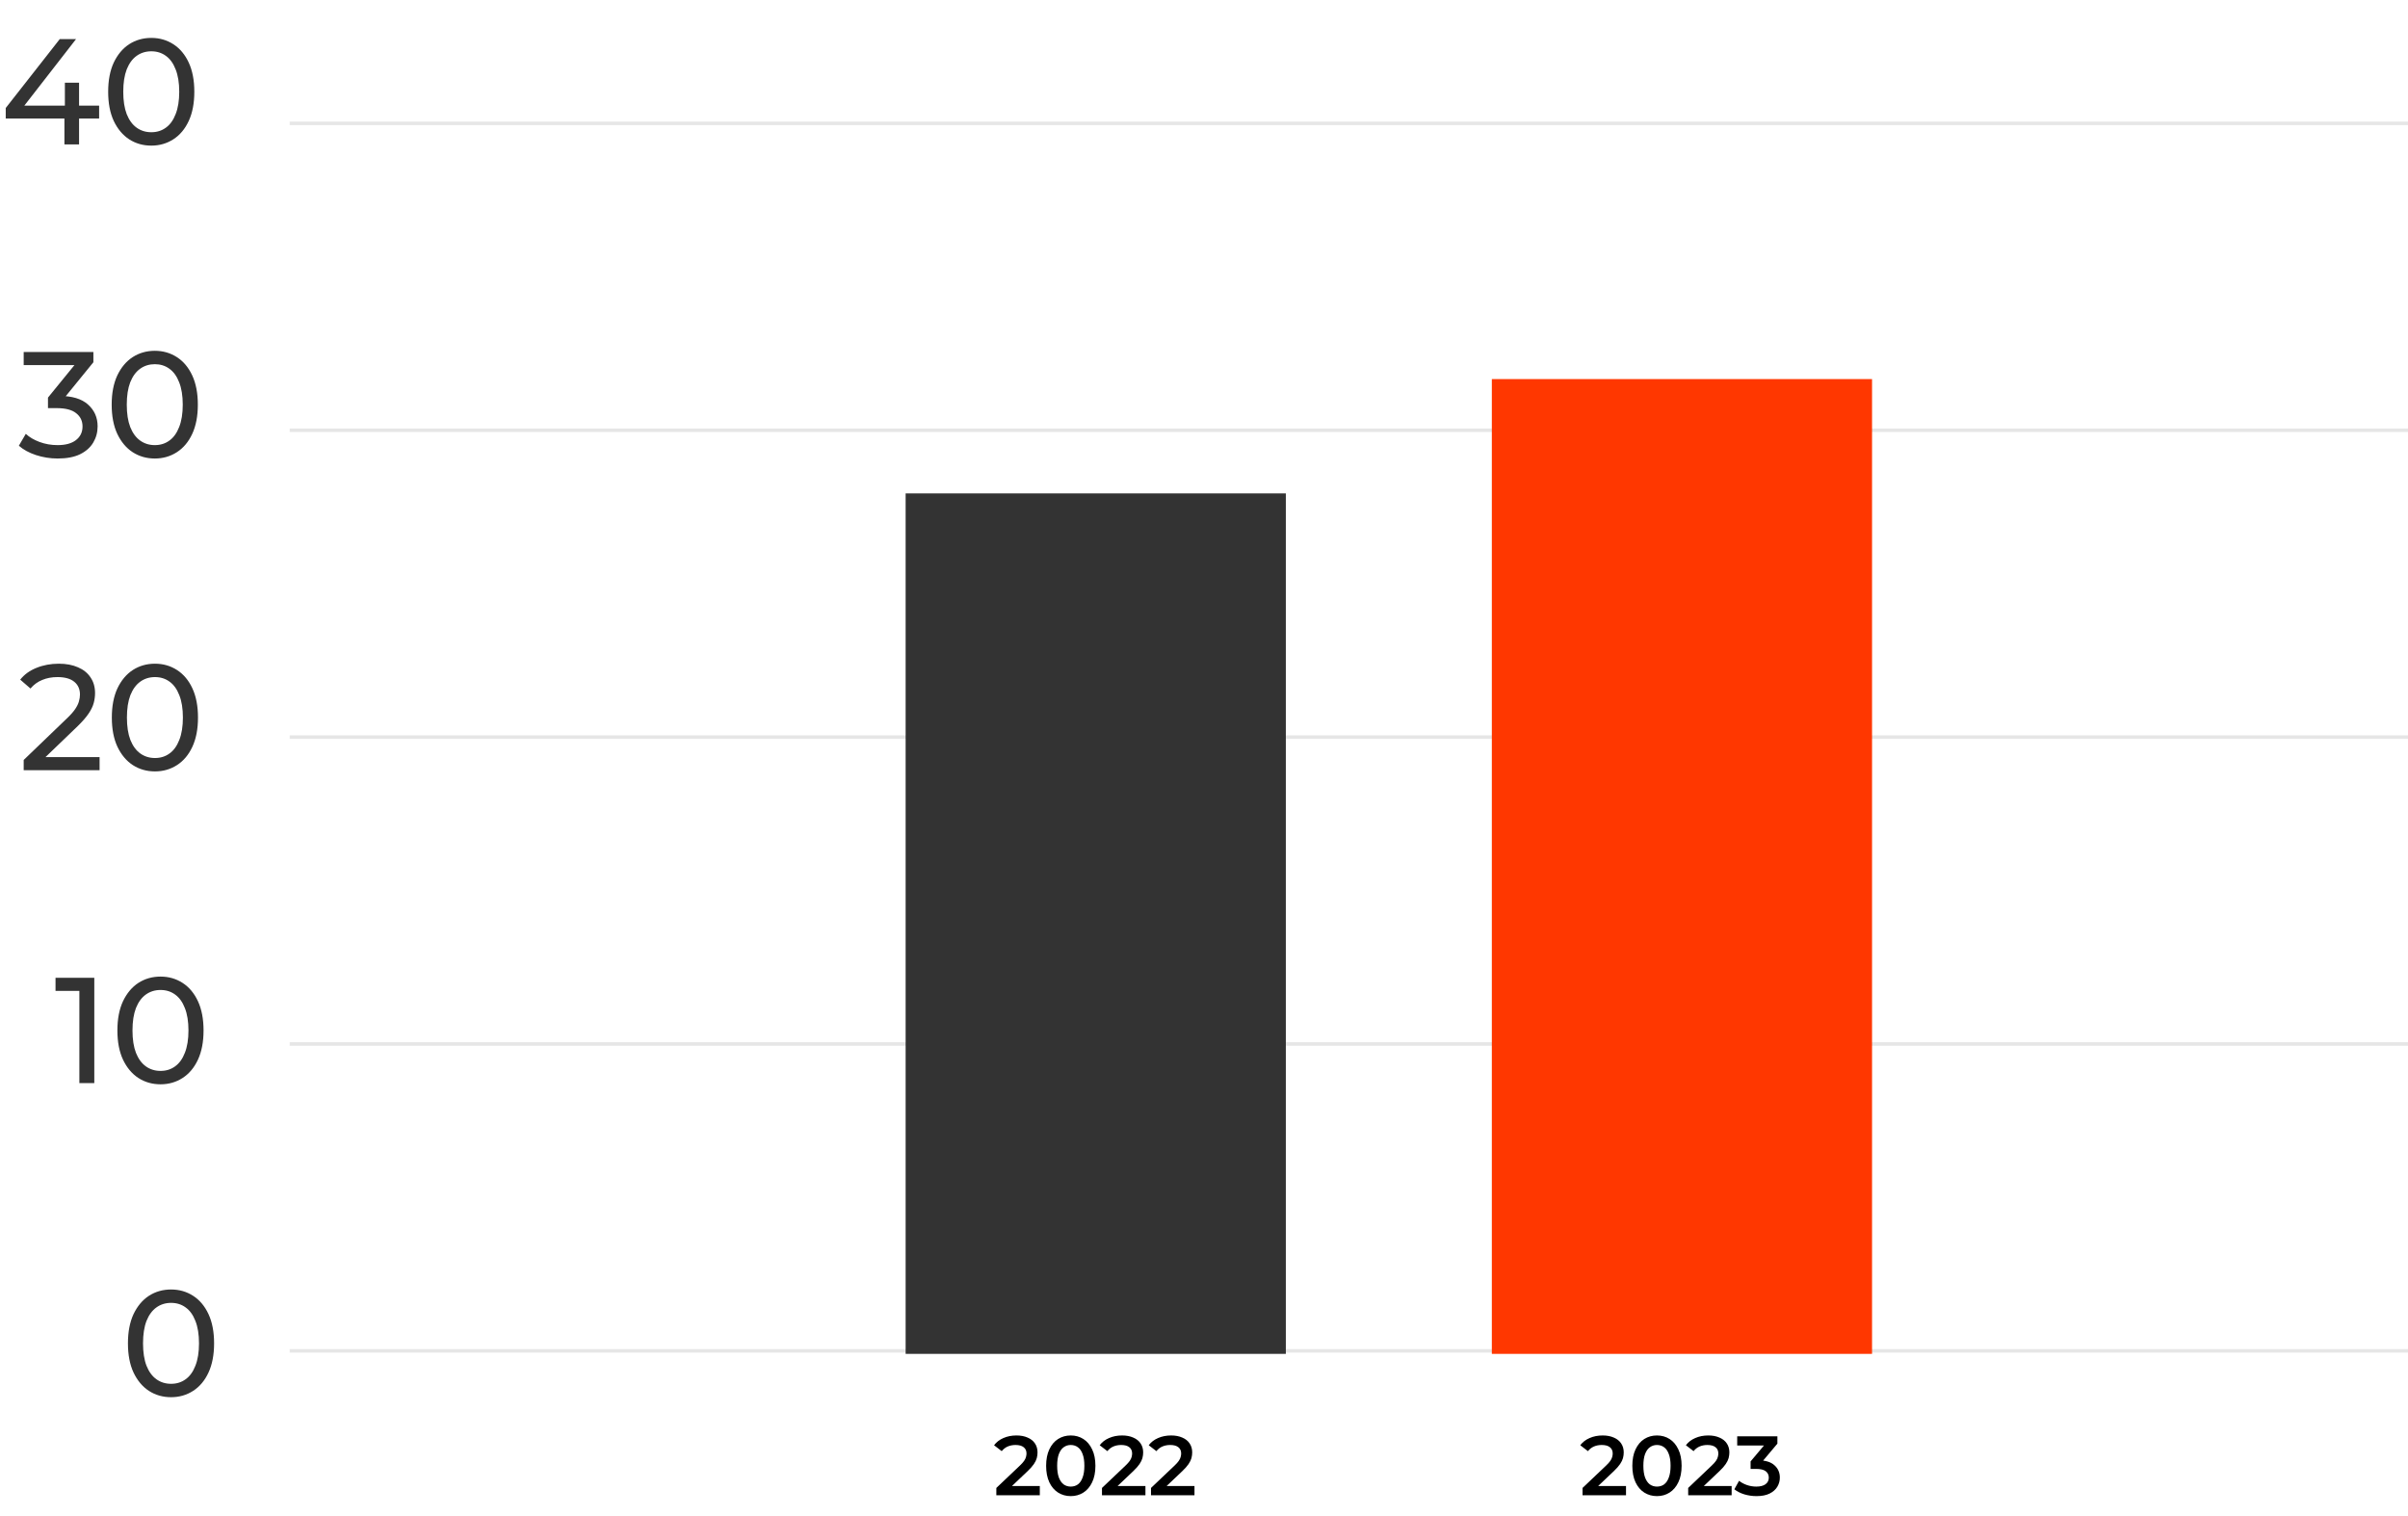
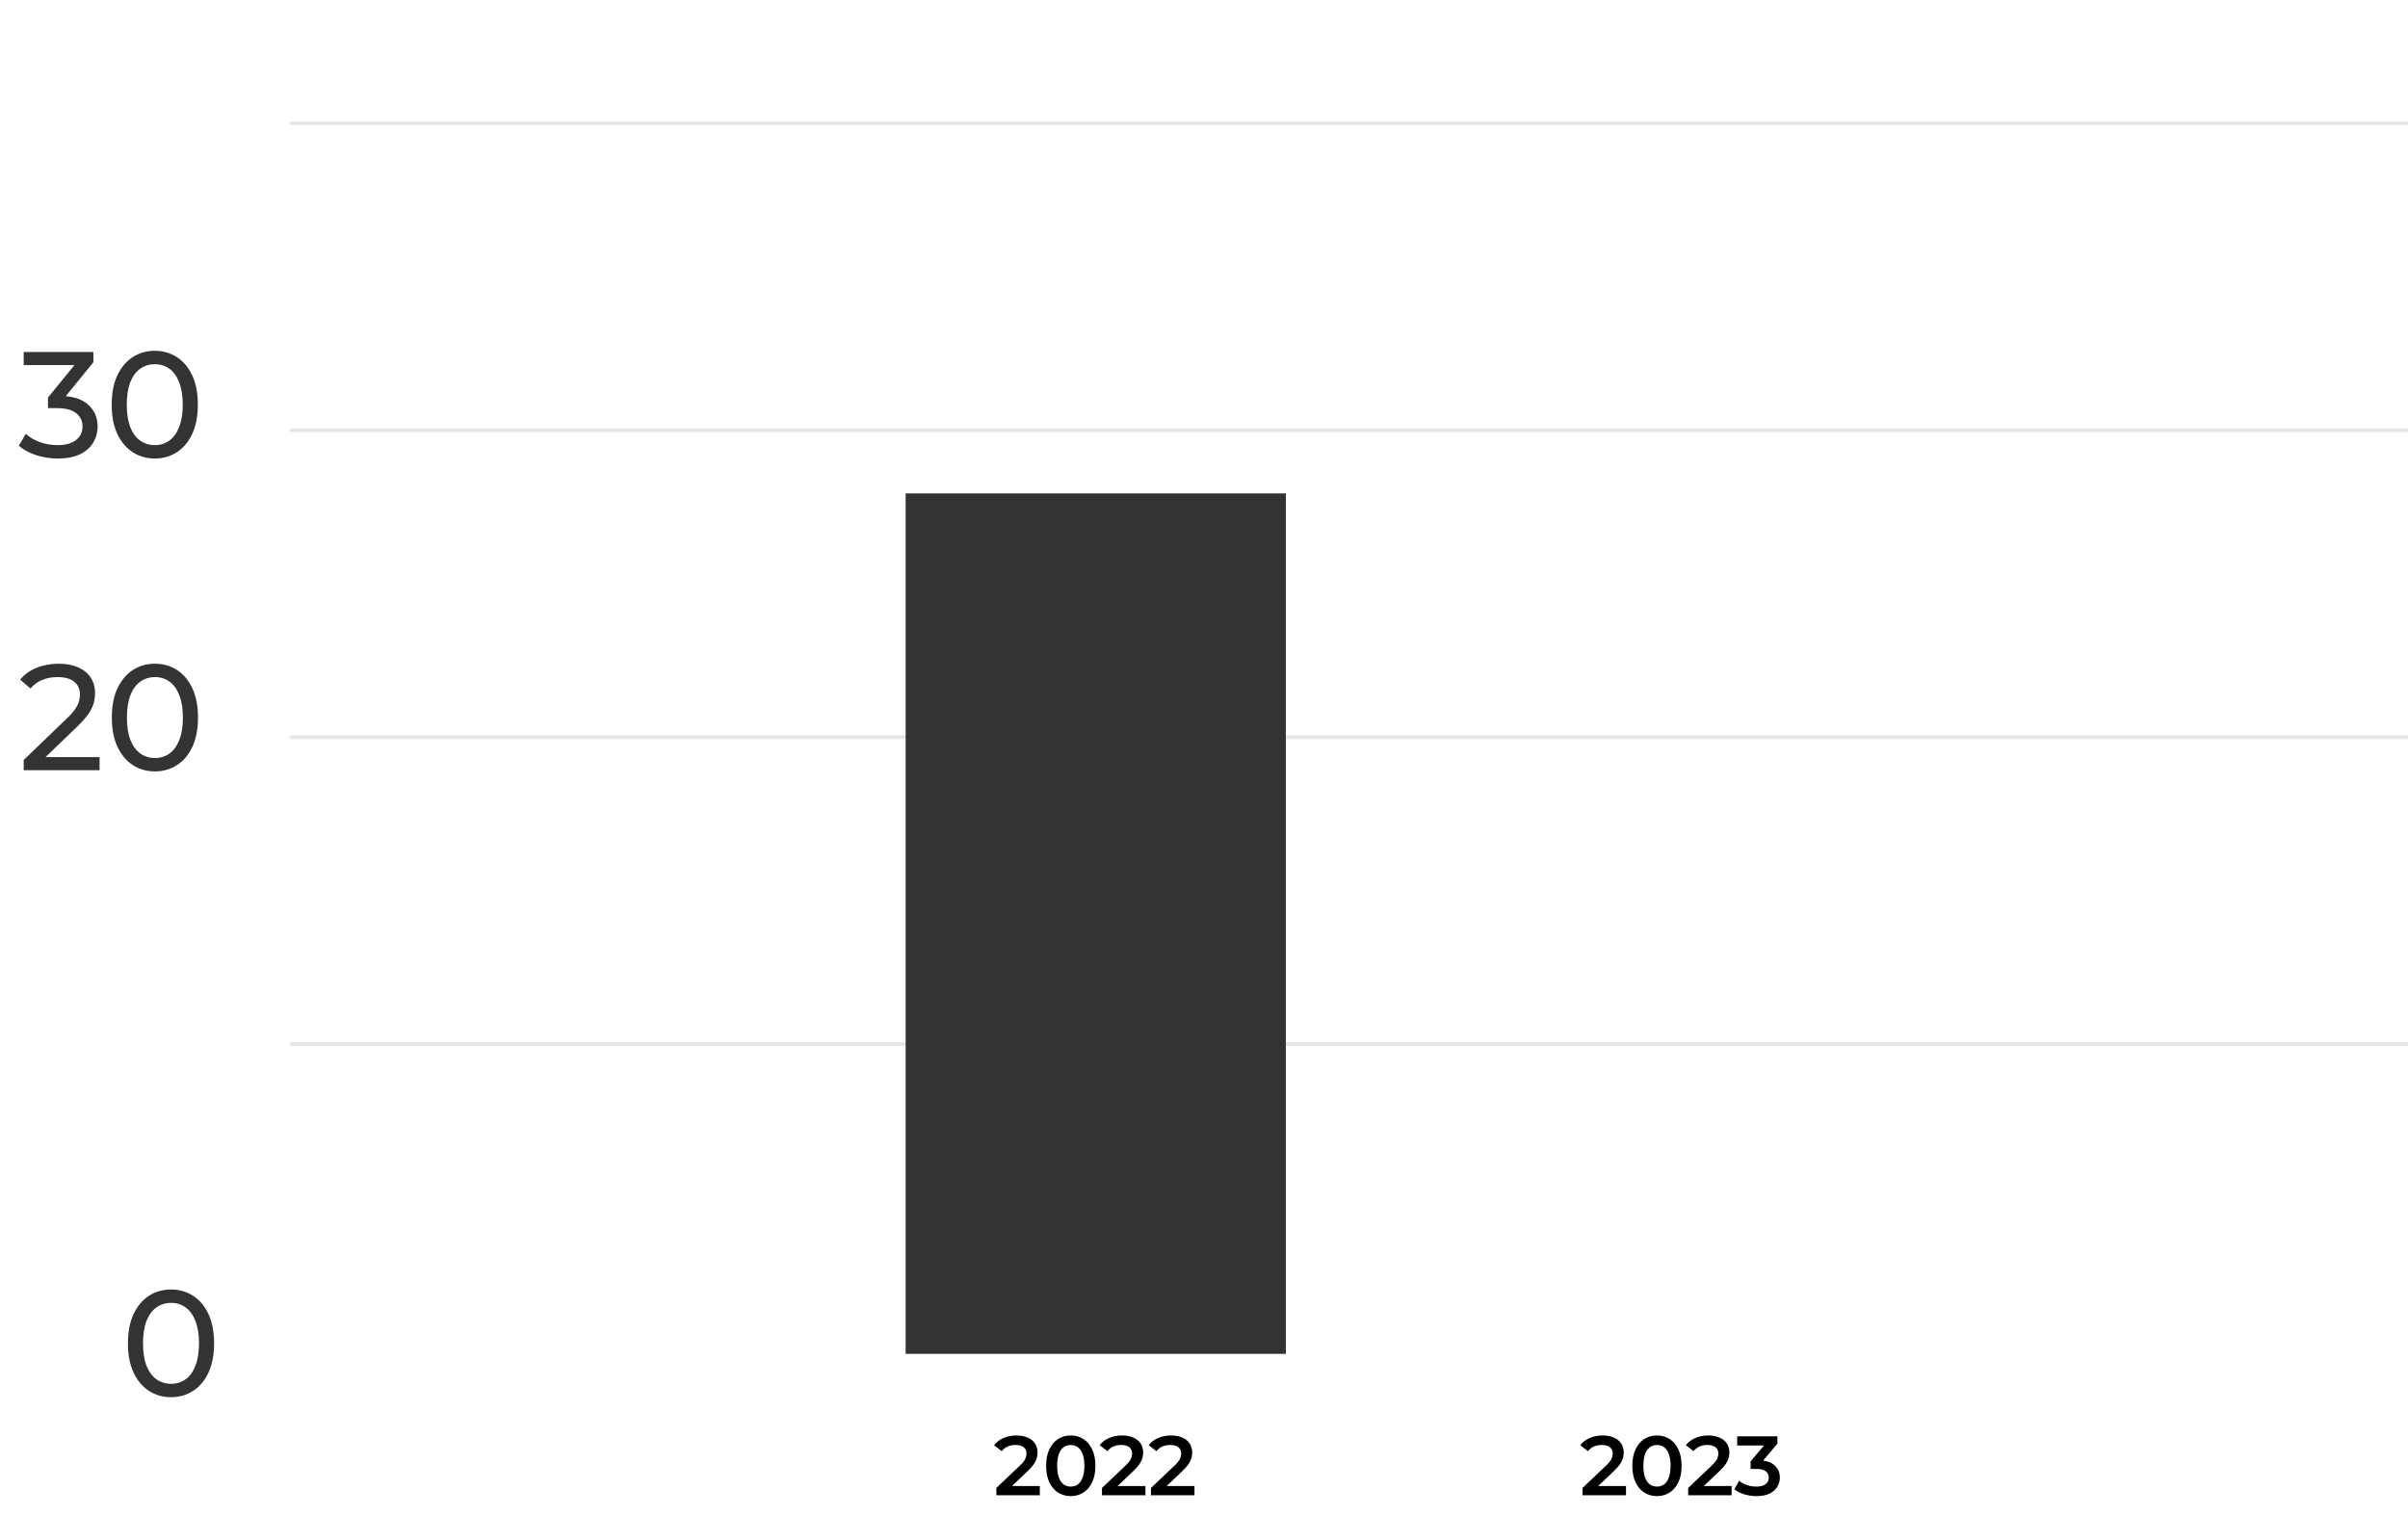
<svg xmlns="http://www.w3.org/2000/svg" viewBox="0 0 686 432" fill="none">
  <g clip-path="url(#clip0_2154_989)">
    <path d="M82.526 35.143H686" stroke="black" stroke-opacity="0.1" />
    <path d="M82.526 122.571H686" stroke="black" stroke-opacity="0.1" />
    <path d="M82.526 210H686" stroke="black" stroke-opacity="0.1" />
    <path d="M82.526 297.428H686" stroke="black" stroke-opacity="0.1" />
-     <path d="M82.526 384.858H686" stroke="black" stroke-opacity="0.1" />
    <path d="M48.742 398.058C46.392 398.058 44.286 397.457 42.424 396.257C40.59 395.058 39.128 393.315 38.039 391.027C36.979 388.743 36.449 385.973 36.449 382.715C36.449 379.457 36.979 376.685 38.039 374.4C39.128 372.115 40.59 370.373 42.424 369.173C44.286 367.973 46.392 367.373 48.742 367.373C51.063 367.373 53.155 367.973 55.017 369.173C56.88 370.373 58.342 372.115 59.402 374.4C60.462 376.685 60.992 379.457 60.992 382.715C60.992 385.973 60.462 388.743 59.402 391.027C58.342 393.315 56.88 395.058 55.017 396.257C53.155 397.457 51.063 398.058 48.742 398.058ZM48.742 394.243C50.318 394.243 51.694 393.815 52.868 392.957C54.072 392.1 55.003 390.815 55.662 389.1C56.35 387.385 56.694 385.257 56.694 382.715C56.694 380.173 56.35 378.043 55.662 376.327C55.003 374.615 54.072 373.327 52.868 372.473C51.694 371.615 50.318 371.185 48.742 371.185C47.166 371.185 45.776 371.615 44.573 372.473C43.369 373.327 42.424 374.615 41.736 376.327C41.077 378.043 40.747 380.173 40.747 382.715C40.747 385.257 41.077 387.385 41.736 389.1C42.424 390.815 43.369 392.1 44.573 392.957C45.776 393.815 47.166 394.243 48.742 394.243Z" fill="#333333" />
-     <path d="M22.609 308.572V280.285L24.457 282.3H15.818V278.572H26.864V308.572H22.609ZM45.738 308.915C43.389 308.915 41.282 308.315 39.42 307.115C37.586 305.915 36.125 304.17 35.036 301.885C33.975 299.6 33.445 296.827 33.445 293.572C33.445 290.315 33.975 287.543 35.036 285.257C36.125 282.973 37.586 281.228 39.42 280.027C41.282 278.827 43.389 278.228 45.738 278.228C48.059 278.228 50.151 278.827 52.014 280.027C53.877 281.228 55.338 282.973 56.398 285.257C57.458 287.543 57.988 290.315 57.988 293.572C57.988 296.827 57.458 299.6 56.398 301.885C55.338 304.17 53.877 305.915 52.014 307.115C50.151 308.315 48.059 308.915 45.738 308.915ZM45.738 305.1C47.314 305.1 48.69 304.673 49.864 303.815C51.068 302.957 51.999 301.673 52.658 299.957C53.346 298.243 53.69 296.113 53.69 293.572C53.69 291.03 53.346 288.9 52.658 287.185C51.999 285.473 51.068 284.185 49.864 283.327C48.69 282.473 47.314 282.043 45.738 282.043C44.162 282.043 42.773 282.473 41.569 283.327C40.365 284.185 39.42 285.473 38.732 287.185C38.073 288.9 37.743 291.03 37.743 293.572C37.743 296.113 38.073 298.243 38.732 299.957C39.42 301.673 40.365 302.957 41.569 303.815C42.773 304.673 44.162 305.1 45.738 305.1Z" fill="#333333" />
    <path d="M6.748 219.429V216.514L18.998 204.729C20.087 203.7 20.889 202.8 21.405 202.029C21.95 201.228 22.308 200.5 22.48 199.843C22.68 199.157 22.781 198.501 22.781 197.872C22.781 196.329 22.236 195.115 21.147 194.229C20.059 193.343 18.468 192.9 16.376 192.9C14.772 192.9 13.325 193.171 12.035 193.714C10.746 194.229 9.628 195.043 8.682 196.157L5.76 193.629C6.906 192.172 8.439 191.057 10.359 190.286C12.307 189.485 14.442 189.086 16.763 189.086C18.855 189.086 20.675 189.429 22.222 190.114C23.769 190.771 24.959 191.729 25.79 192.986C26.649 194.243 27.079 195.729 27.079 197.443C27.079 198.415 26.95 199.372 26.692 200.315C26.434 201.257 25.947 202.257 25.231 203.315C24.514 204.372 23.483 205.557 22.136 206.872L11.218 217.372L10.187 215.7H28.369V219.429H6.748ZM44.154 219.772C41.804 219.772 39.697 219.172 37.835 217.972C36.001 216.772 34.54 215.028 33.451 212.743C32.391 210.458 31.86 207.686 31.86 204.429C31.86 201.172 32.391 198.4 33.451 196.114C34.54 193.829 36.001 192.086 37.835 190.886C39.697 189.686 41.804 189.086 44.154 189.086C46.474 189.086 48.566 189.686 50.429 190.886C52.291 192.086 53.753 193.829 54.813 196.114C55.873 198.4 56.404 201.172 56.404 204.429C56.404 207.686 55.873 210.458 54.813 212.743C53.753 215.028 52.291 216.772 50.429 217.972C48.566 219.172 46.474 219.772 44.154 219.772ZM44.154 215.957C45.729 215.957 47.105 215.529 48.28 214.672C49.483 213.815 50.414 212.529 51.074 210.815C51.761 209.1 52.105 206.971 52.105 204.429C52.105 201.887 51.761 199.757 51.074 198.043C50.414 196.329 49.483 195.043 48.28 194.186C47.105 193.329 45.729 192.9 44.154 192.9C42.578 192.9 41.188 193.329 39.984 194.186C38.781 195.043 37.835 196.329 37.147 198.043C36.488 199.757 36.159 201.887 36.159 204.429C36.159 206.971 36.488 209.1 37.147 210.815C37.835 212.529 38.781 213.815 39.984 214.672C41.188 215.529 42.578 215.957 44.154 215.957Z" fill="#333333" />
    <path d="M16.419 130.629C14.299 130.629 12.236 130.3 10.23 129.643C8.253 128.986 6.634 128.1 5.373 126.986L7.35 123.6C8.353 124.543 9.657 125.314 11.261 125.914C12.866 126.514 14.585 126.814 16.419 126.814C18.654 126.814 20.388 126.343 21.62 125.4C22.881 124.428 23.511 123.129 23.511 121.5C23.511 119.928 22.91 118.671 21.706 117.728C20.531 116.757 18.654 116.272 16.075 116.272H13.668V113.272L22.609 102.3L23.211 104.014H6.748V100.286H26.606V103.2L17.709 114.129L15.474 112.8H16.892C20.531 112.8 23.253 113.614 25.059 115.243C26.893 116.871 27.81 118.943 27.81 121.457C27.81 123.143 27.394 124.686 26.563 126.086C25.732 127.486 24.471 128.6 22.781 129.429C21.119 130.229 18.998 130.629 16.419 130.629ZM44.111 130.629C41.762 130.629 39.656 130.029 37.793 128.828C35.959 127.629 34.498 125.886 33.409 123.6C32.349 121.314 31.818 118.543 31.818 115.286C31.818 112.028 32.349 109.257 33.409 106.972C34.498 104.686 35.959 102.943 37.793 101.743C39.656 100.543 41.762 99.943 44.111 99.943C46.432 99.943 48.524 100.543 50.387 101.743C52.249 102.943 53.711 104.686 54.771 106.972C55.831 109.257 56.361 112.028 56.361 115.286C56.361 118.543 55.831 121.314 54.771 123.6C53.711 125.886 52.249 127.629 50.387 128.828C48.524 130.029 46.432 130.629 44.111 130.629ZM44.111 126.814C45.688 126.814 47.063 126.386 48.238 125.528C49.441 124.671 50.373 123.386 51.032 121.671C51.719 119.957 52.063 117.829 52.063 115.286C52.063 112.743 51.719 110.614 51.032 108.9C50.373 107.186 49.441 105.9 48.238 105.043C47.063 104.186 45.688 103.757 44.111 103.757C42.535 103.757 41.145 104.186 39.942 105.043C38.739 105.9 37.793 107.186 37.105 108.9C36.446 110.614 36.117 112.743 36.117 115.286C36.117 117.829 36.446 119.957 37.105 121.671C37.793 123.386 38.739 124.671 39.942 125.528C41.145 126.386 42.535 126.814 44.111 126.814Z" fill="#333333" />
-     <path d="M1.633 33.771V30.771L17.021 11.143H21.663L6.404 30.771L4.212 30.085H28.239V33.771H1.633ZM18.353 41.143V33.771L18.482 30.085V23.571H22.523V41.143H18.353ZM43.109 41.486C40.759 41.486 38.653 40.886 36.791 39.685C34.957 38.486 33.495 36.742 32.406 34.457C31.346 32.171 30.816 29.4 30.816 26.143C30.816 22.886 31.346 20.114 32.406 17.828C33.495 15.543 34.957 13.8 36.791 12.6C38.653 11.4 40.759 10.8 43.109 10.8C45.43 10.8 47.522 11.4 49.385 12.6C51.247 13.8 52.709 15.543 53.769 17.828C54.829 20.114 55.359 22.886 55.359 26.143C55.359 29.4 54.829 32.171 53.769 34.457C52.709 36.742 51.247 38.486 49.385 39.685C47.522 40.886 45.43 41.486 43.109 41.486ZM43.109 37.671C44.685 37.671 46.06 37.243 47.235 36.386C48.439 35.529 49.37 34.243 50.029 32.529C50.717 30.814 51.061 28.686 51.061 26.143C51.061 23.6 50.717 21.471 50.029 19.757C49.37 18.043 48.439 16.757 47.235 15.9C46.06 15.043 44.685 14.614 43.109 14.614C41.533 14.614 40.143 15.043 38.94 15.9C37.736 16.757 36.791 18.043 36.103 19.757C35.444 21.471 35.114 23.6 35.114 26.143C35.114 28.686 35.444 30.814 36.103 32.529C36.791 34.243 37.736 35.529 38.94 36.386C40.143 37.243 41.533 37.671 43.109 37.671Z" fill="#333333" />
    <path d="M366.315 140.571H258V385.715H366.315V140.571Z" fill="#333333" />
-     <path d="M533.315 108H425V385.715H533.315V108Z" fill="#FF3700" />
    <path d="M450.84 426V423.913L457.512 417.575C458.072 417.048 458.488 416.585 458.76 416.185C459.033 415.785 459.207 415.415 459.288 415.08C459.385 414.728 459.433 414.4 459.433 414.095C459.433 413.327 459.168 412.735 458.64 412.32C458.113 411.887 457.335 411.673 456.312 411.673C455.495 411.673 454.752 411.815 454.08 412.105C453.425 412.392 452.855 412.832 452.375 413.425L450.192 411.745C450.848 410.865 451.728 410.185 452.832 409.705C453.952 409.207 455.2 408.96 456.575 408.96C457.793 408.96 458.848 409.16 459.745 409.56C460.655 409.945 461.353 410.495 461.832 411.215C462.327 411.935 462.575 412.793 462.575 413.785C462.575 414.327 462.505 414.873 462.36 415.415C462.215 415.945 461.945 416.505 461.545 417.095C461.145 417.688 460.56 418.353 459.793 419.087L454.055 424.535L453.408 423.36H463.225V426H450.84ZM472.033 426.24C470.705 426.24 469.505 425.905 468.433 425.233C467.377 424.56 466.545 423.585 465.938 422.305C465.33 421.007 465.025 419.44 465.025 417.6C465.025 415.76 465.33 414.2 465.938 412.92C466.545 411.625 467.377 410.64 468.433 409.967C469.505 409.295 470.705 408.96 472.033 408.96C473.377 408.96 474.577 409.295 475.632 409.967C476.69 410.64 477.52 411.625 478.13 412.92C478.752 414.2 479.065 415.76 479.065 417.6C479.065 419.44 478.752 421.007 478.13 422.305C477.52 423.585 476.69 424.56 475.632 425.233C474.577 425.905 473.377 426.24 472.033 426.24ZM472.033 423.527C472.817 423.527 473.498 423.32 474.072 422.905C474.65 422.473 475.098 421.815 475.418 420.935C475.752 420.055 475.92 418.945 475.92 417.6C475.92 416.24 475.752 415.127 475.418 414.265C475.098 413.385 474.65 412.735 474.072 412.32C473.498 411.887 472.817 411.673 472.033 411.673C471.28 411.673 470.61 411.887 470.017 412.32C469.44 412.735 468.985 413.385 468.65 414.265C468.33 415.127 468.17 416.24 468.17 417.6C468.17 418.945 468.33 420.055 468.65 420.935C468.985 421.815 469.44 422.473 470.017 422.905C470.61 423.32 471.28 423.527 472.033 423.527ZM480.935 426V423.913L487.605 417.575C488.165 417.048 488.582 416.585 488.855 416.185C489.125 415.785 489.303 415.415 489.382 415.08C489.478 414.728 489.525 414.4 489.525 414.095C489.525 413.327 489.262 412.735 488.735 412.32C488.205 411.887 487.43 411.673 486.405 411.673C485.59 411.673 484.845 411.815 484.175 412.105C483.517 412.392 482.95 412.832 482.47 413.425L480.285 411.745C480.942 410.865 481.822 410.185 482.925 409.705C484.045 409.207 485.295 408.96 486.67 408.96C487.885 408.96 488.942 409.16 489.837 409.56C490.75 409.945 491.445 410.495 491.925 411.215C492.423 411.935 492.67 412.793 492.67 413.785C492.67 414.327 492.598 414.873 492.455 415.415C492.31 415.945 492.038 416.505 491.637 417.095C491.238 417.688 490.655 418.353 489.885 419.087L484.15 424.535L483.502 423.36H493.317V426H480.935ZM500.397 426.24C499.215 426.24 498.055 426.072 496.918 425.735C495.798 425.385 494.855 424.905 494.087 424.295L495.43 421.873C496.038 422.368 496.775 422.767 497.637 423.072C498.502 423.375 499.408 423.527 500.35 423.527C501.47 423.527 502.342 423.305 502.967 422.855C503.59 422.392 503.902 421.767 503.902 420.985C503.902 420.215 503.615 419.608 503.038 419.16C502.462 418.712 501.535 418.488 500.255 418.488H498.717V416.353L503.517 410.64L503.928 411.815H494.902V409.2H506.35V411.288L501.55 417L499.918 416.04H500.855C502.918 416.04 504.462 416.505 505.488 417.433C506.527 418.345 507.048 419.52 507.048 420.96C507.048 421.905 506.808 422.775 506.327 423.575C505.848 424.375 505.11 425.025 504.118 425.52C503.142 426 501.902 426.24 500.397 426.24Z" fill="black" />
    <path d="M283.84 426V423.913L290.512 417.575C291.072 417.048 291.488 416.585 291.76 416.185C292.033 415.785 292.207 415.415 292.288 415.08C292.385 414.728 292.433 414.4 292.433 414.095C292.433 413.327 292.168 412.735 291.64 412.32C291.113 411.887 290.335 411.673 289.312 411.673C288.495 411.673 287.752 411.815 287.08 412.105C286.425 412.392 285.855 412.832 285.375 413.425L283.192 411.745C283.848 410.865 284.728 410.185 285.832 409.705C286.952 409.207 288.2 408.96 289.575 408.96C290.793 408.96 291.848 409.16 292.745 409.56C293.655 409.945 294.353 410.495 294.832 411.215C295.327 411.935 295.575 412.793 295.575 413.785C295.575 414.327 295.505 414.873 295.36 415.415C295.215 415.945 294.945 416.505 294.545 417.095C294.145 417.688 293.56 418.353 292.793 419.087L287.055 424.535L286.408 423.36H296.225V426H283.84ZM305.033 426.24C303.705 426.24 302.505 425.905 301.433 425.233C300.377 424.56 299.545 423.585 298.938 422.305C298.33 421.007 298.025 419.44 298.025 417.6C298.025 415.76 298.33 414.2 298.938 412.92C299.545 411.625 300.377 410.64 301.433 409.967C302.505 409.295 303.705 408.96 305.033 408.96C306.377 408.96 307.577 409.295 308.632 409.967C309.69 410.64 310.52 411.625 311.13 412.92C311.752 414.2 312.065 415.76 312.065 417.6C312.065 419.44 311.752 421.007 311.13 422.305C310.52 423.585 309.69 424.56 308.632 425.233C307.577 425.905 306.377 426.24 305.033 426.24ZM305.033 423.527C305.817 423.527 306.498 423.32 307.072 422.905C307.65 422.473 308.098 421.815 308.418 420.935C308.752 420.055 308.92 418.945 308.92 417.6C308.92 416.24 308.752 415.127 308.418 414.265C308.098 413.385 307.65 412.735 307.072 412.32C306.498 411.887 305.817 411.673 305.033 411.673C304.28 411.673 303.61 411.887 303.017 412.32C302.44 412.735 301.985 413.385 301.65 414.265C301.33 415.127 301.17 416.24 301.17 417.6C301.17 418.945 301.33 420.055 301.65 420.935C301.985 421.815 302.44 422.473 303.017 422.905C303.61 423.32 304.28 423.527 305.033 423.527ZM313.935 426V423.913L320.605 417.575C321.165 417.048 321.582 416.585 321.855 416.185C322.125 415.785 322.303 415.415 322.382 415.08C322.478 414.728 322.525 414.4 322.525 414.095C322.525 413.327 322.262 412.735 321.735 412.32C321.205 411.887 320.43 411.673 319.405 411.673C318.59 411.673 317.845 411.815 317.175 412.105C316.517 412.392 315.95 412.832 315.47 413.425L313.285 411.745C313.942 410.865 314.822 410.185 315.925 409.705C317.045 409.207 318.295 408.96 319.67 408.96C320.885 408.96 321.942 409.16 322.837 409.56C323.75 409.945 324.445 410.495 324.925 411.215C325.423 411.935 325.67 412.793 325.67 413.785C325.67 414.327 325.598 414.873 325.455 415.415C325.31 415.945 325.038 416.505 324.637 417.095C324.238 417.688 323.655 418.353 322.885 419.087L317.15 424.535L316.502 423.36H326.317V426H313.935ZM327.902 426V423.913L334.575 417.575C335.135 417.048 335.55 416.585 335.822 416.185C336.095 415.785 336.27 415.415 336.35 415.08C336.447 414.728 336.495 414.4 336.495 414.095C336.495 413.327 336.23 412.735 335.702 412.32C335.175 411.887 334.397 411.673 333.375 411.673C332.558 411.673 331.815 411.815 331.142 412.105C330.488 412.392 329.918 412.832 329.438 413.425L327.255 411.745C327.91 410.865 328.79 410.185 329.895 409.705C331.015 409.207 332.262 408.96 333.637 408.96C334.855 408.96 335.91 409.16 336.808 409.56C337.717 409.945 338.415 410.495 338.895 411.215C339.39 411.935 339.637 412.793 339.637 413.785C339.637 414.327 339.567 414.873 339.423 415.415C339.277 415.945 339.007 416.505 338.608 417.095C338.207 417.688 337.623 418.353 336.855 419.087L331.118 424.535L330.47 423.36H340.288V426H327.902Z" fill="black" />
  </g>
  <defs>
    <clipPath id="clip0_2154_989">
      <rect width="171.5" height="108" fill="white" transform="scale(4)" />
    </clipPath>
  </defs>
</svg>